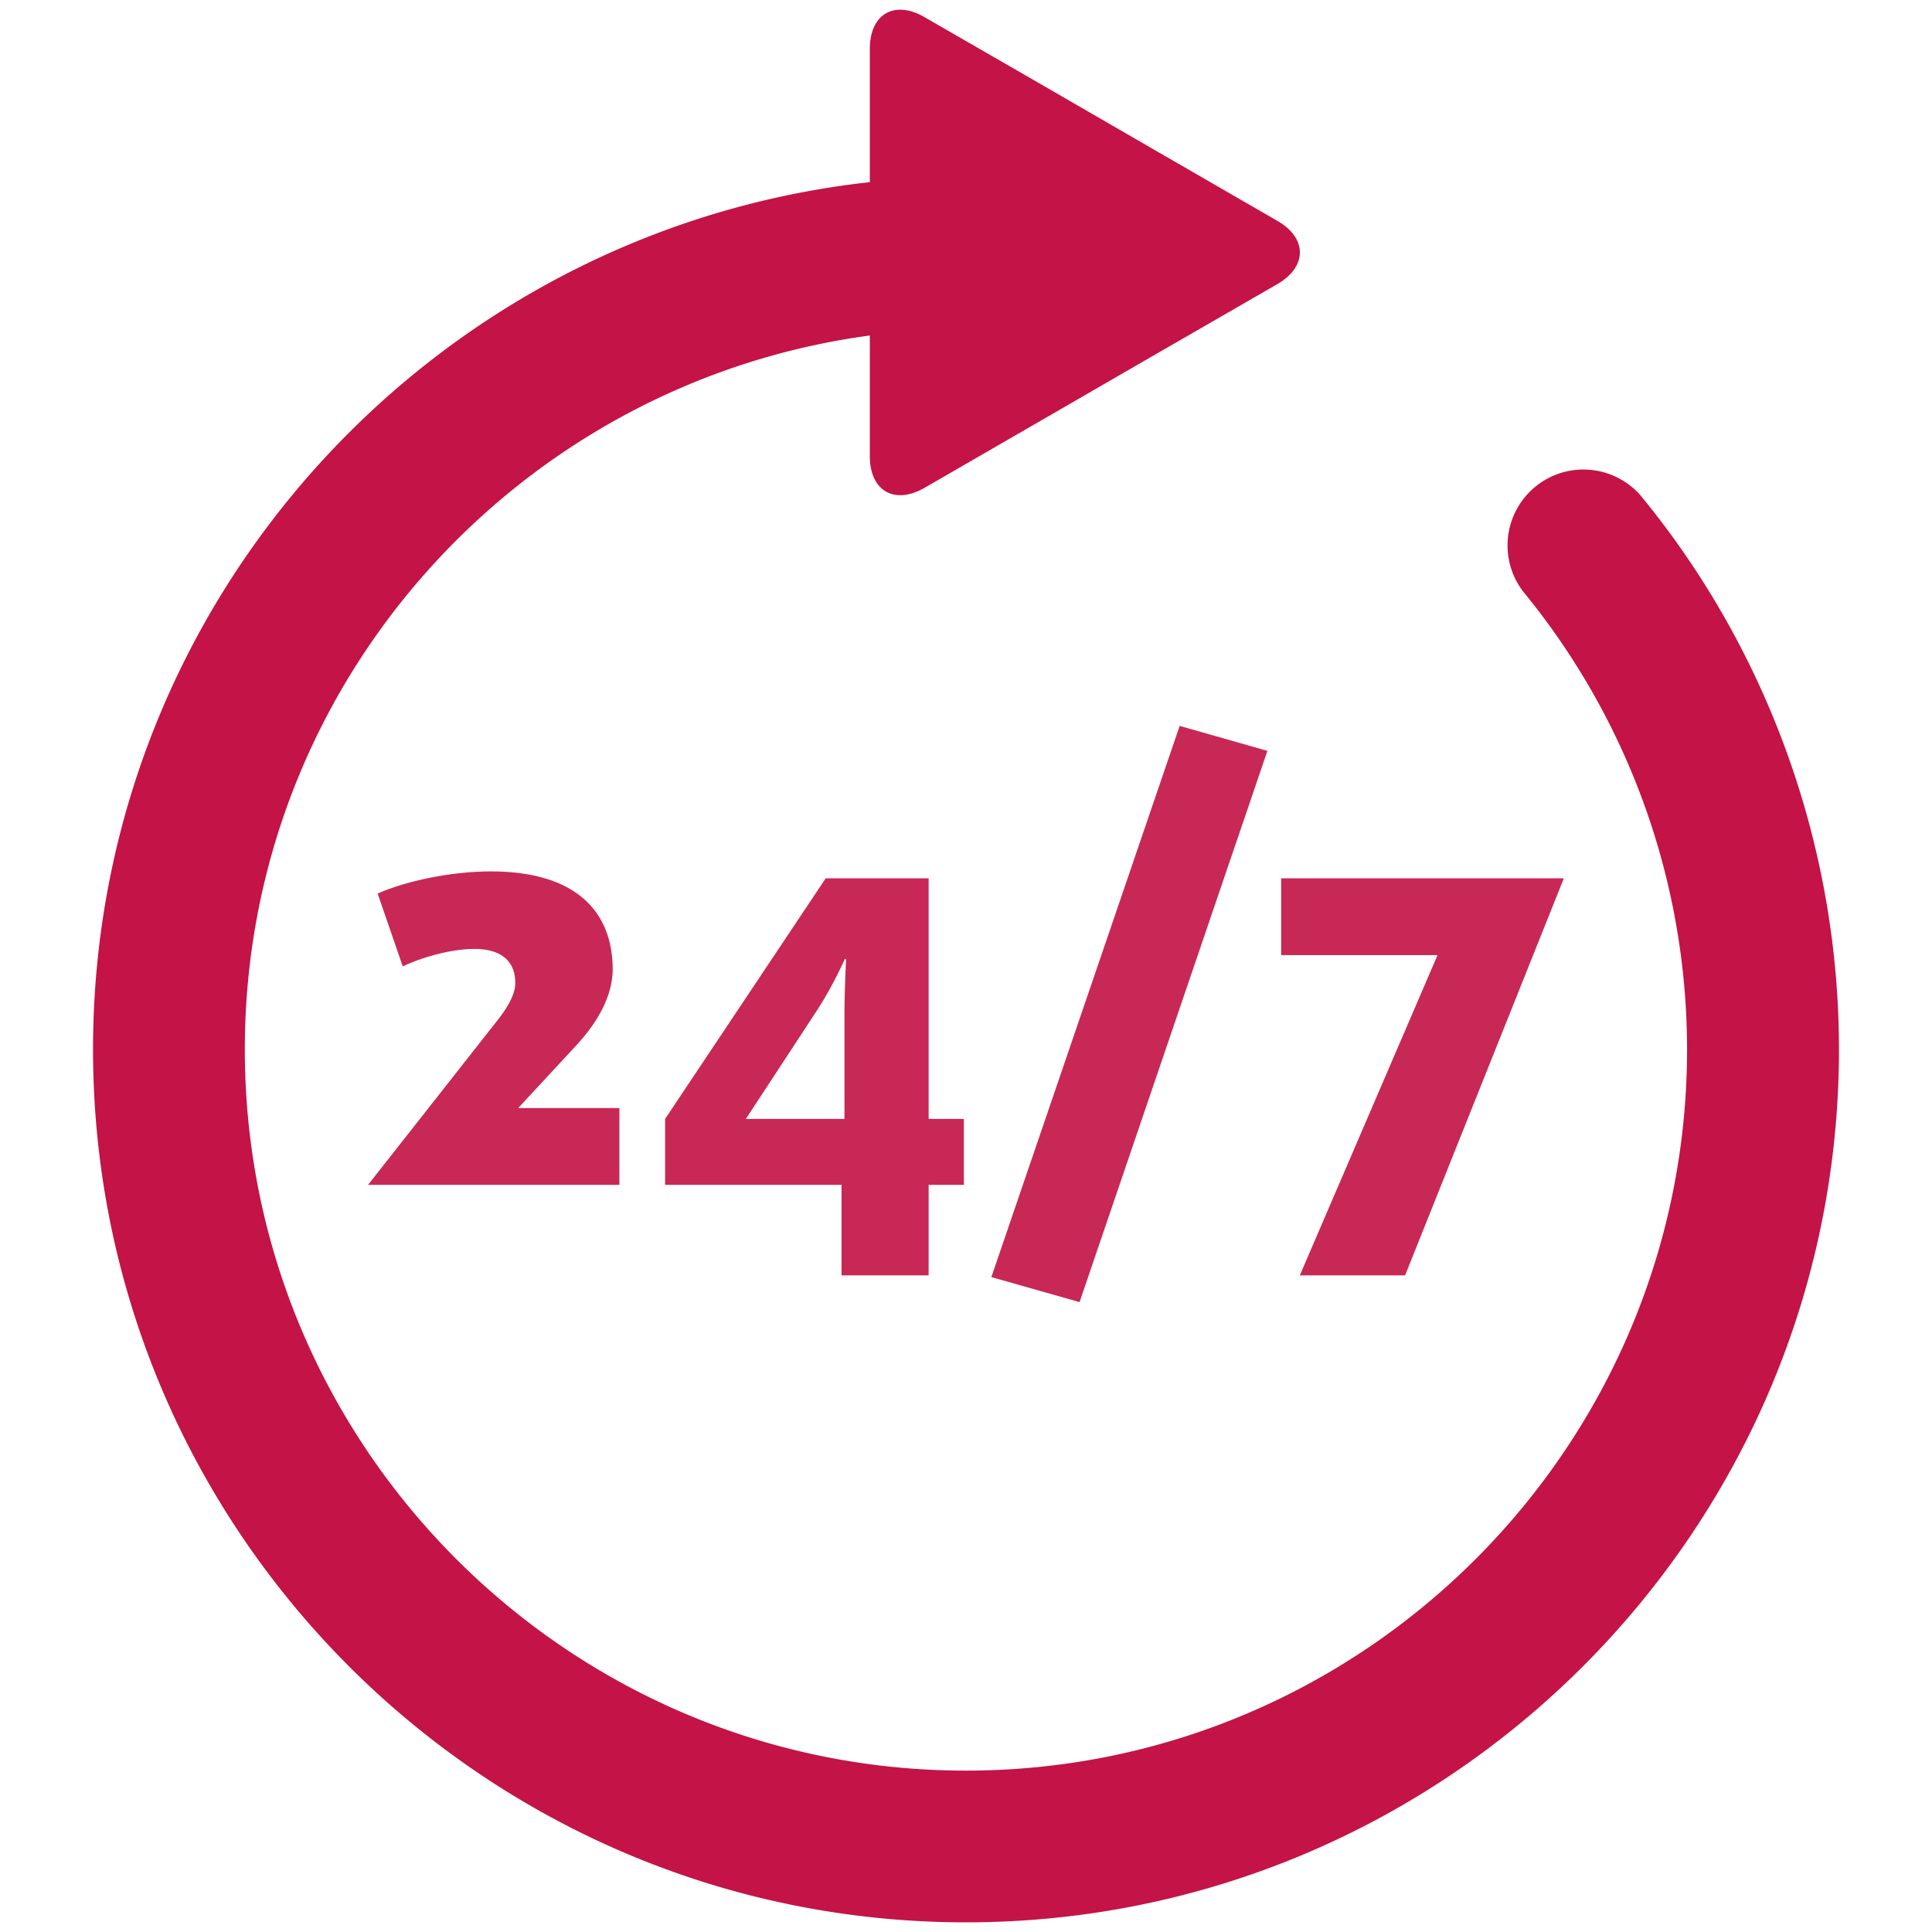
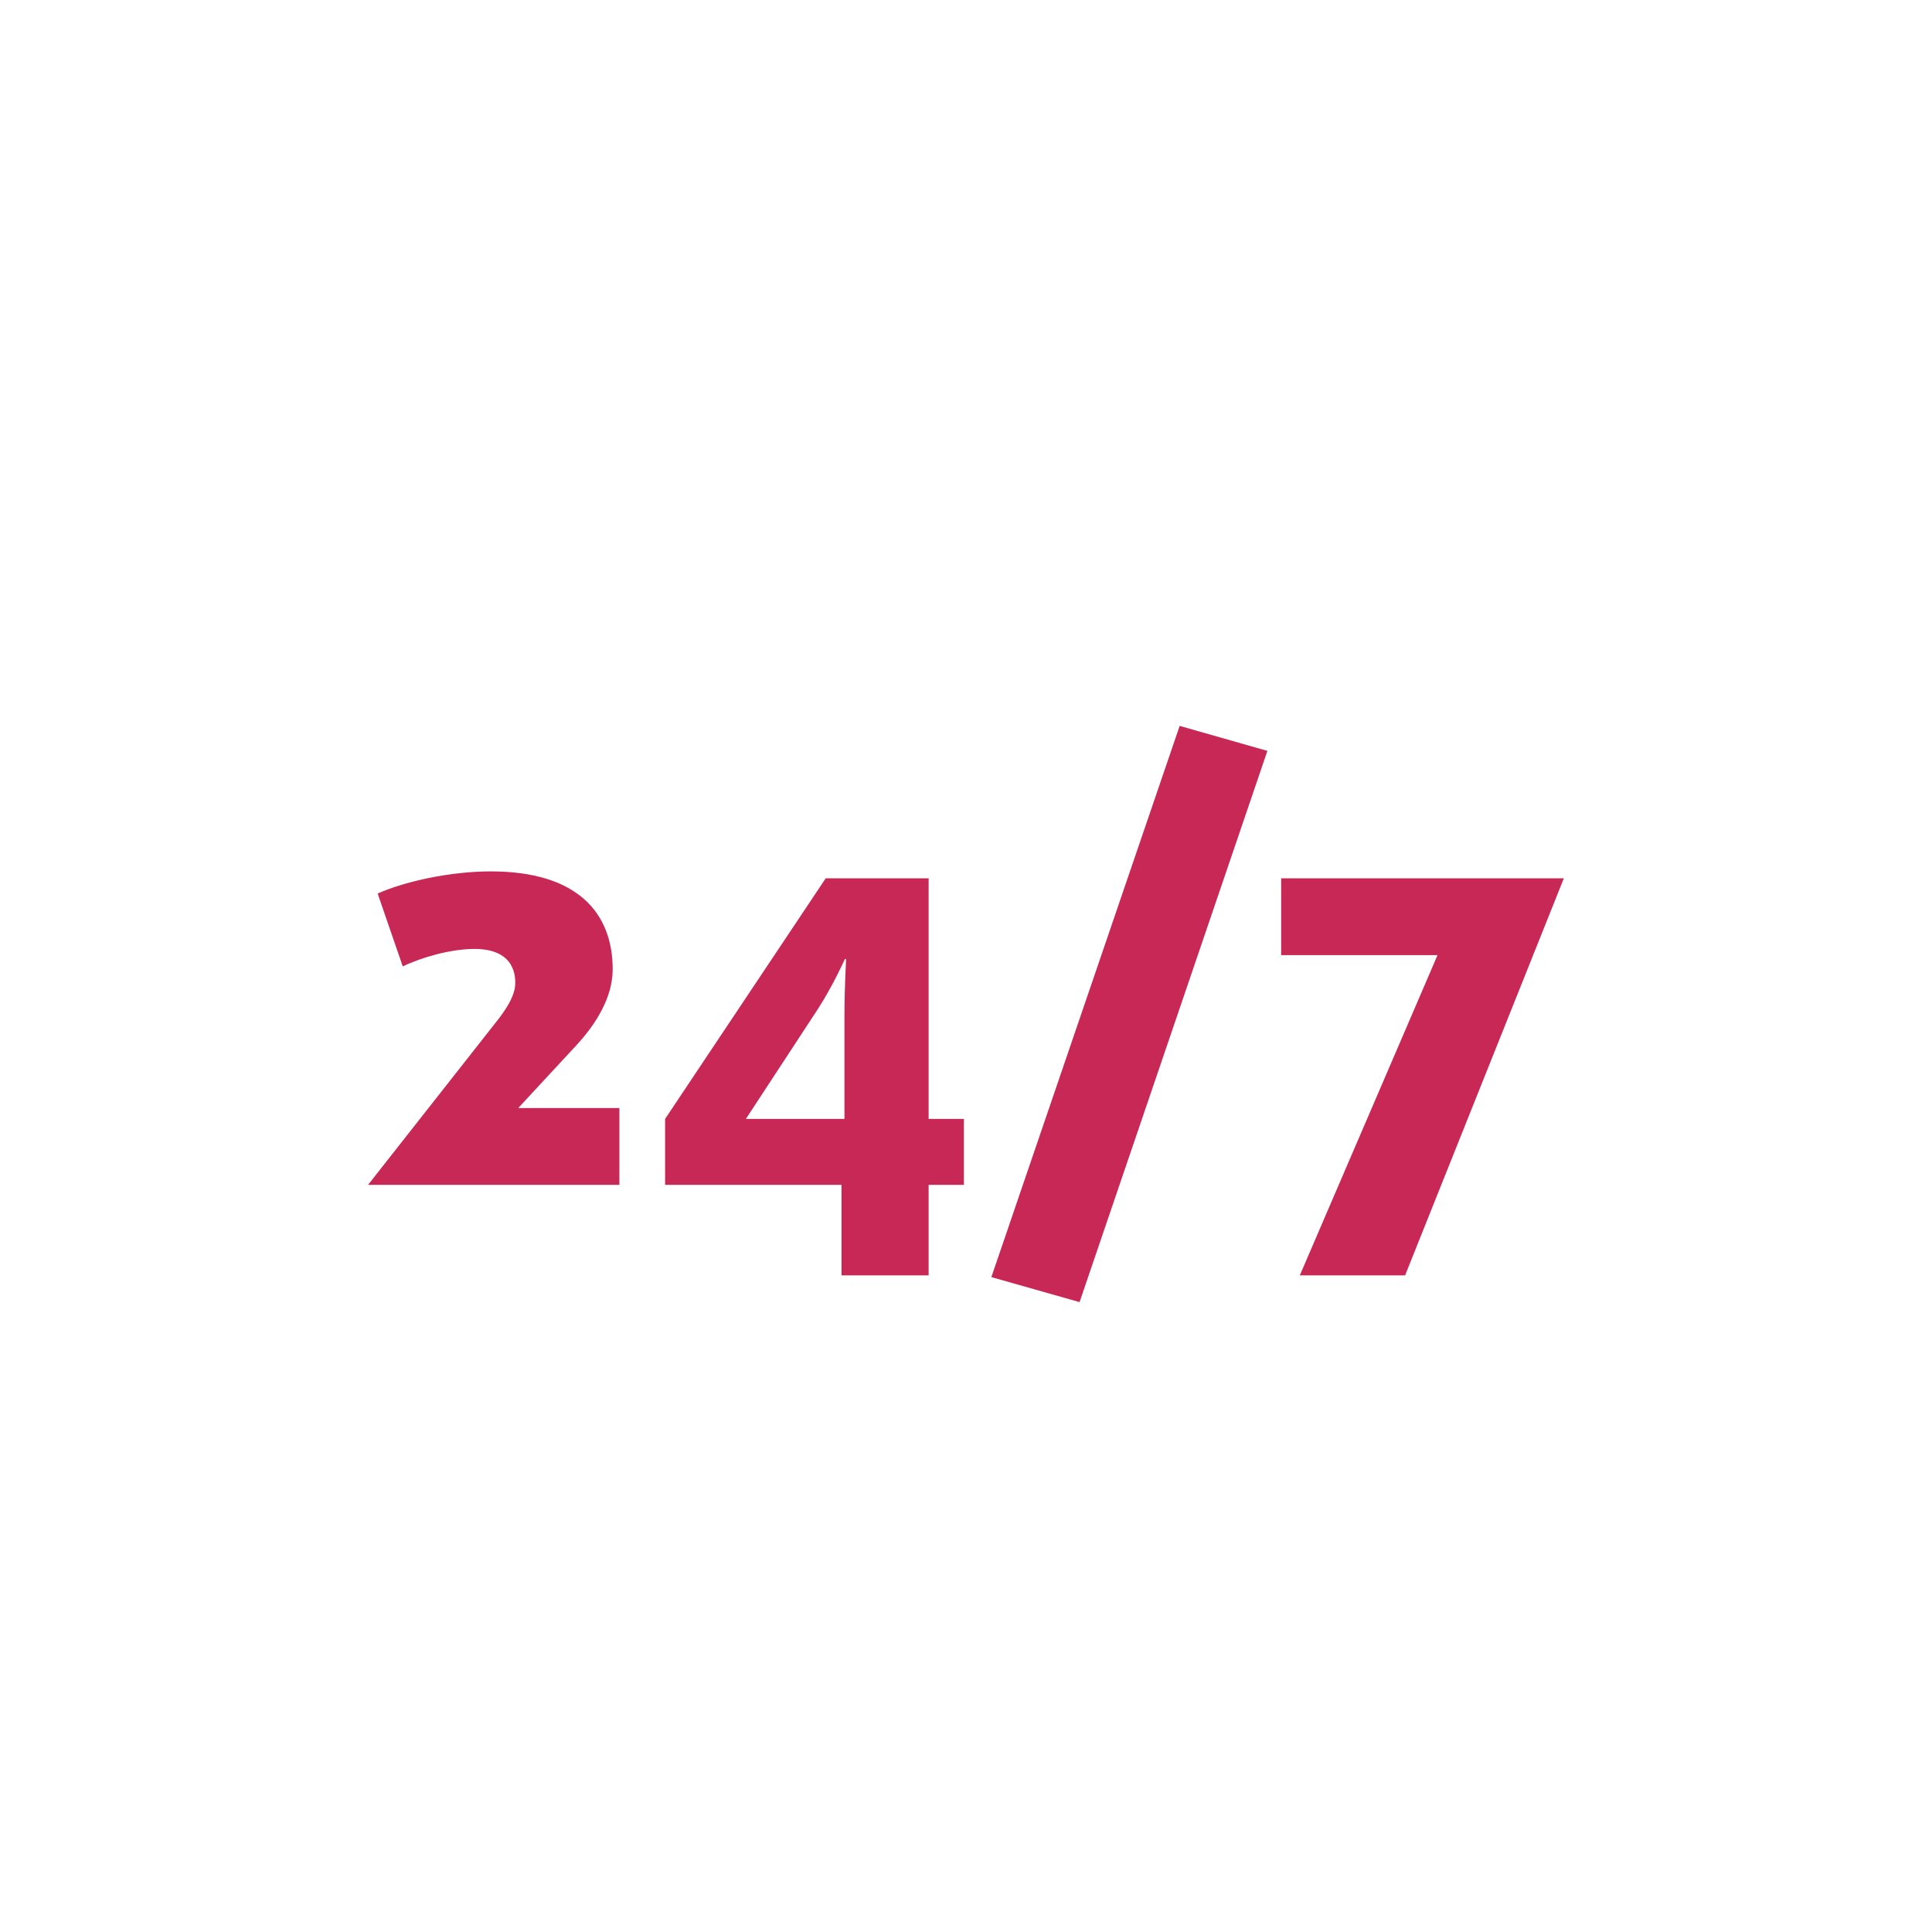
<svg xmlns="http://www.w3.org/2000/svg" viewBox="0 0 32 32" id="24/7clock">
  <path fill="#c82856" d="m6.096 19.625 2.111-2.684c.16-.199.328-.443.328-.661 0-.329-.197-.563-.676-.563-.387 0-.879.139-1.188.29L6.255 14.8c.463-.207 1.217-.367 1.875-.367 1.434 0 2.018.688 2.018 1.622 0 .453-.264.894-.604 1.261l-.961 1.037h1.676v1.272H6.096zm9.285 0v1.499h-1.443v-1.499h-2.922v-1.092l2.66-3.985h1.705v3.985h.584v1.092h-.584zm-1.387-3.741s-.188.425-.443.822l-1.197 1.827h1.633V16.81c0-.433.027-.926.027-.926h-.02zm3.887 5.683-1.461-.414 3.119-9.13 1.453.414-3.111 9.13zm5.392-.443h-1.744l2.281-5.304h-2.59v-1.272h4.682l-2.629 6.576z" class="color2878c8 svgShape" />
-   <path fill="#c41346" d="M27.225 8.27a1.257 1.257 0 1 0-1.95 1.585 11.962 11.962 0 0 1 2.668 7.526c0 6.586-5.359 11.946-11.943 11.946-6.586 0-11.945-5.36-11.945-11.946 0-6.042 4.518-11.041 10.352-11.824v1.998c0 .576.408.812.908.524l2.012-1.162 1.816-1.05 2.012-1.16c.5-.29.5-.764 0-1.05l-2.012-1.162-1.816-1.05-2.012-1.16c-.5-.29-.908-.054-.908.524v2.208C7.18 3.813 1.541 9.948 1.541 17.381 1.541 25.353 8.027 31.84 16 31.84c7.971 0 14.459-6.487 14.459-14.459 0-3.311-1.148-6.548-3.234-9.111z" class="color374150 svgShape" />
</svg>